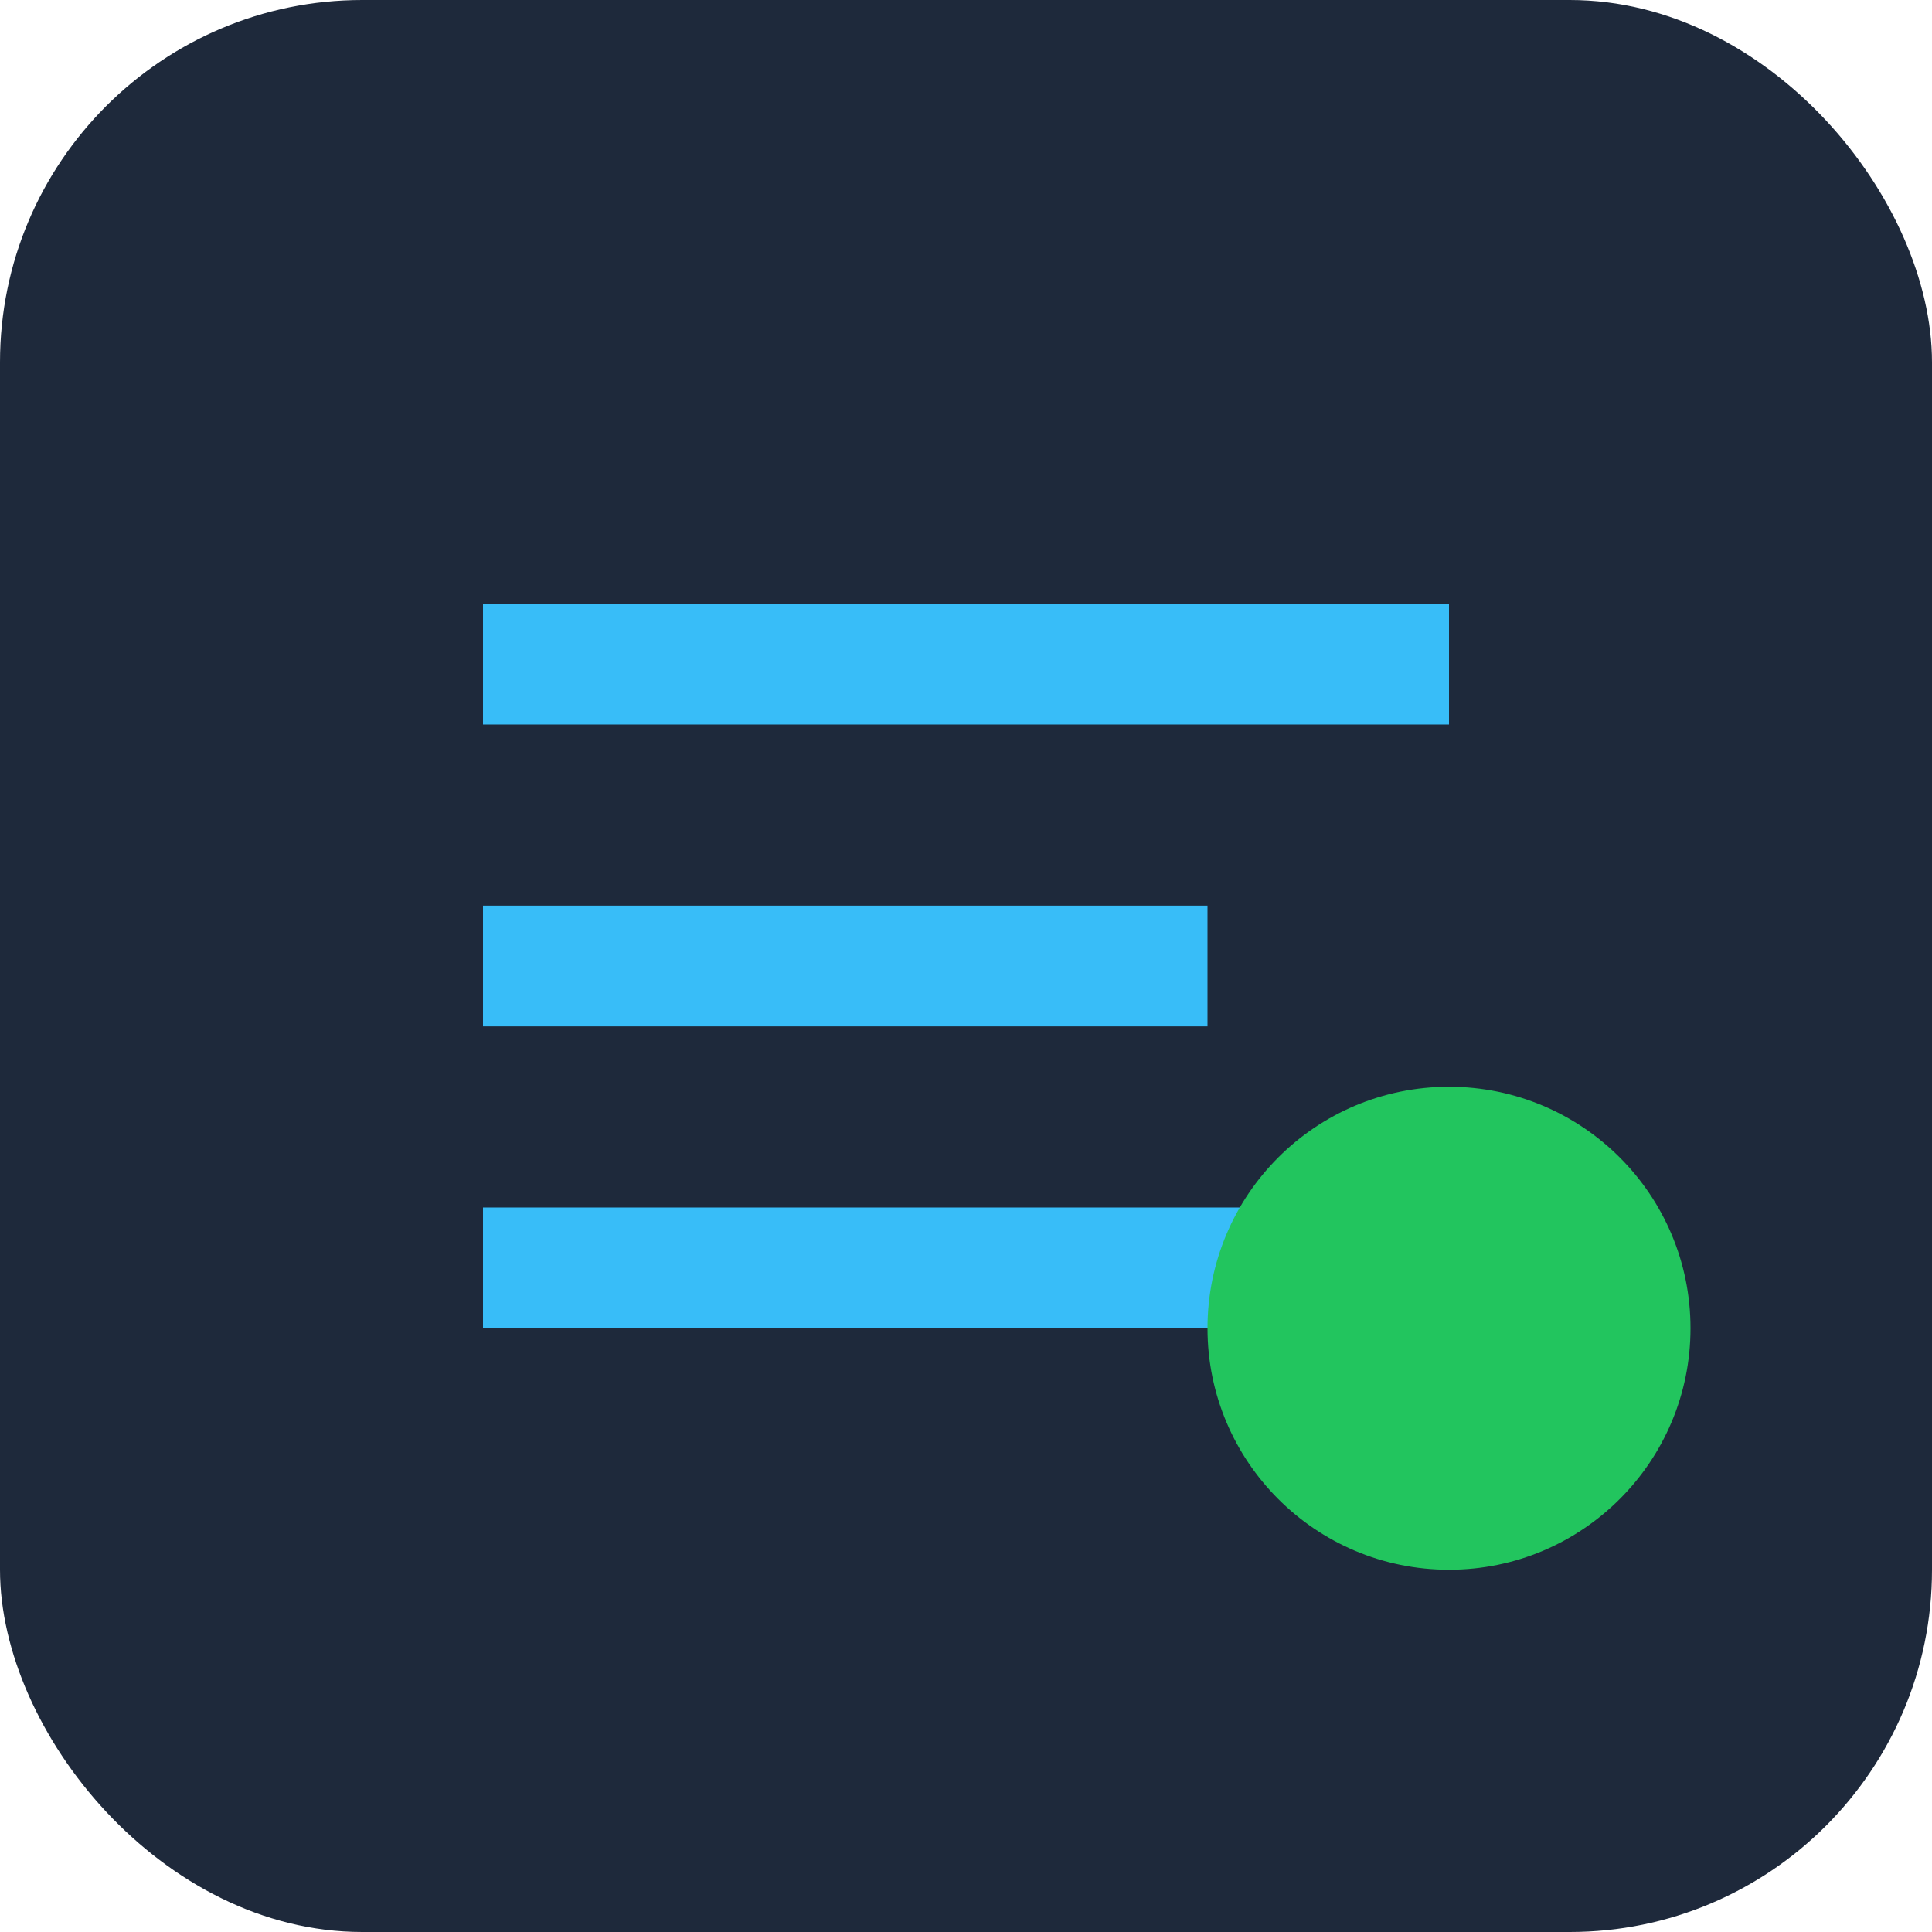
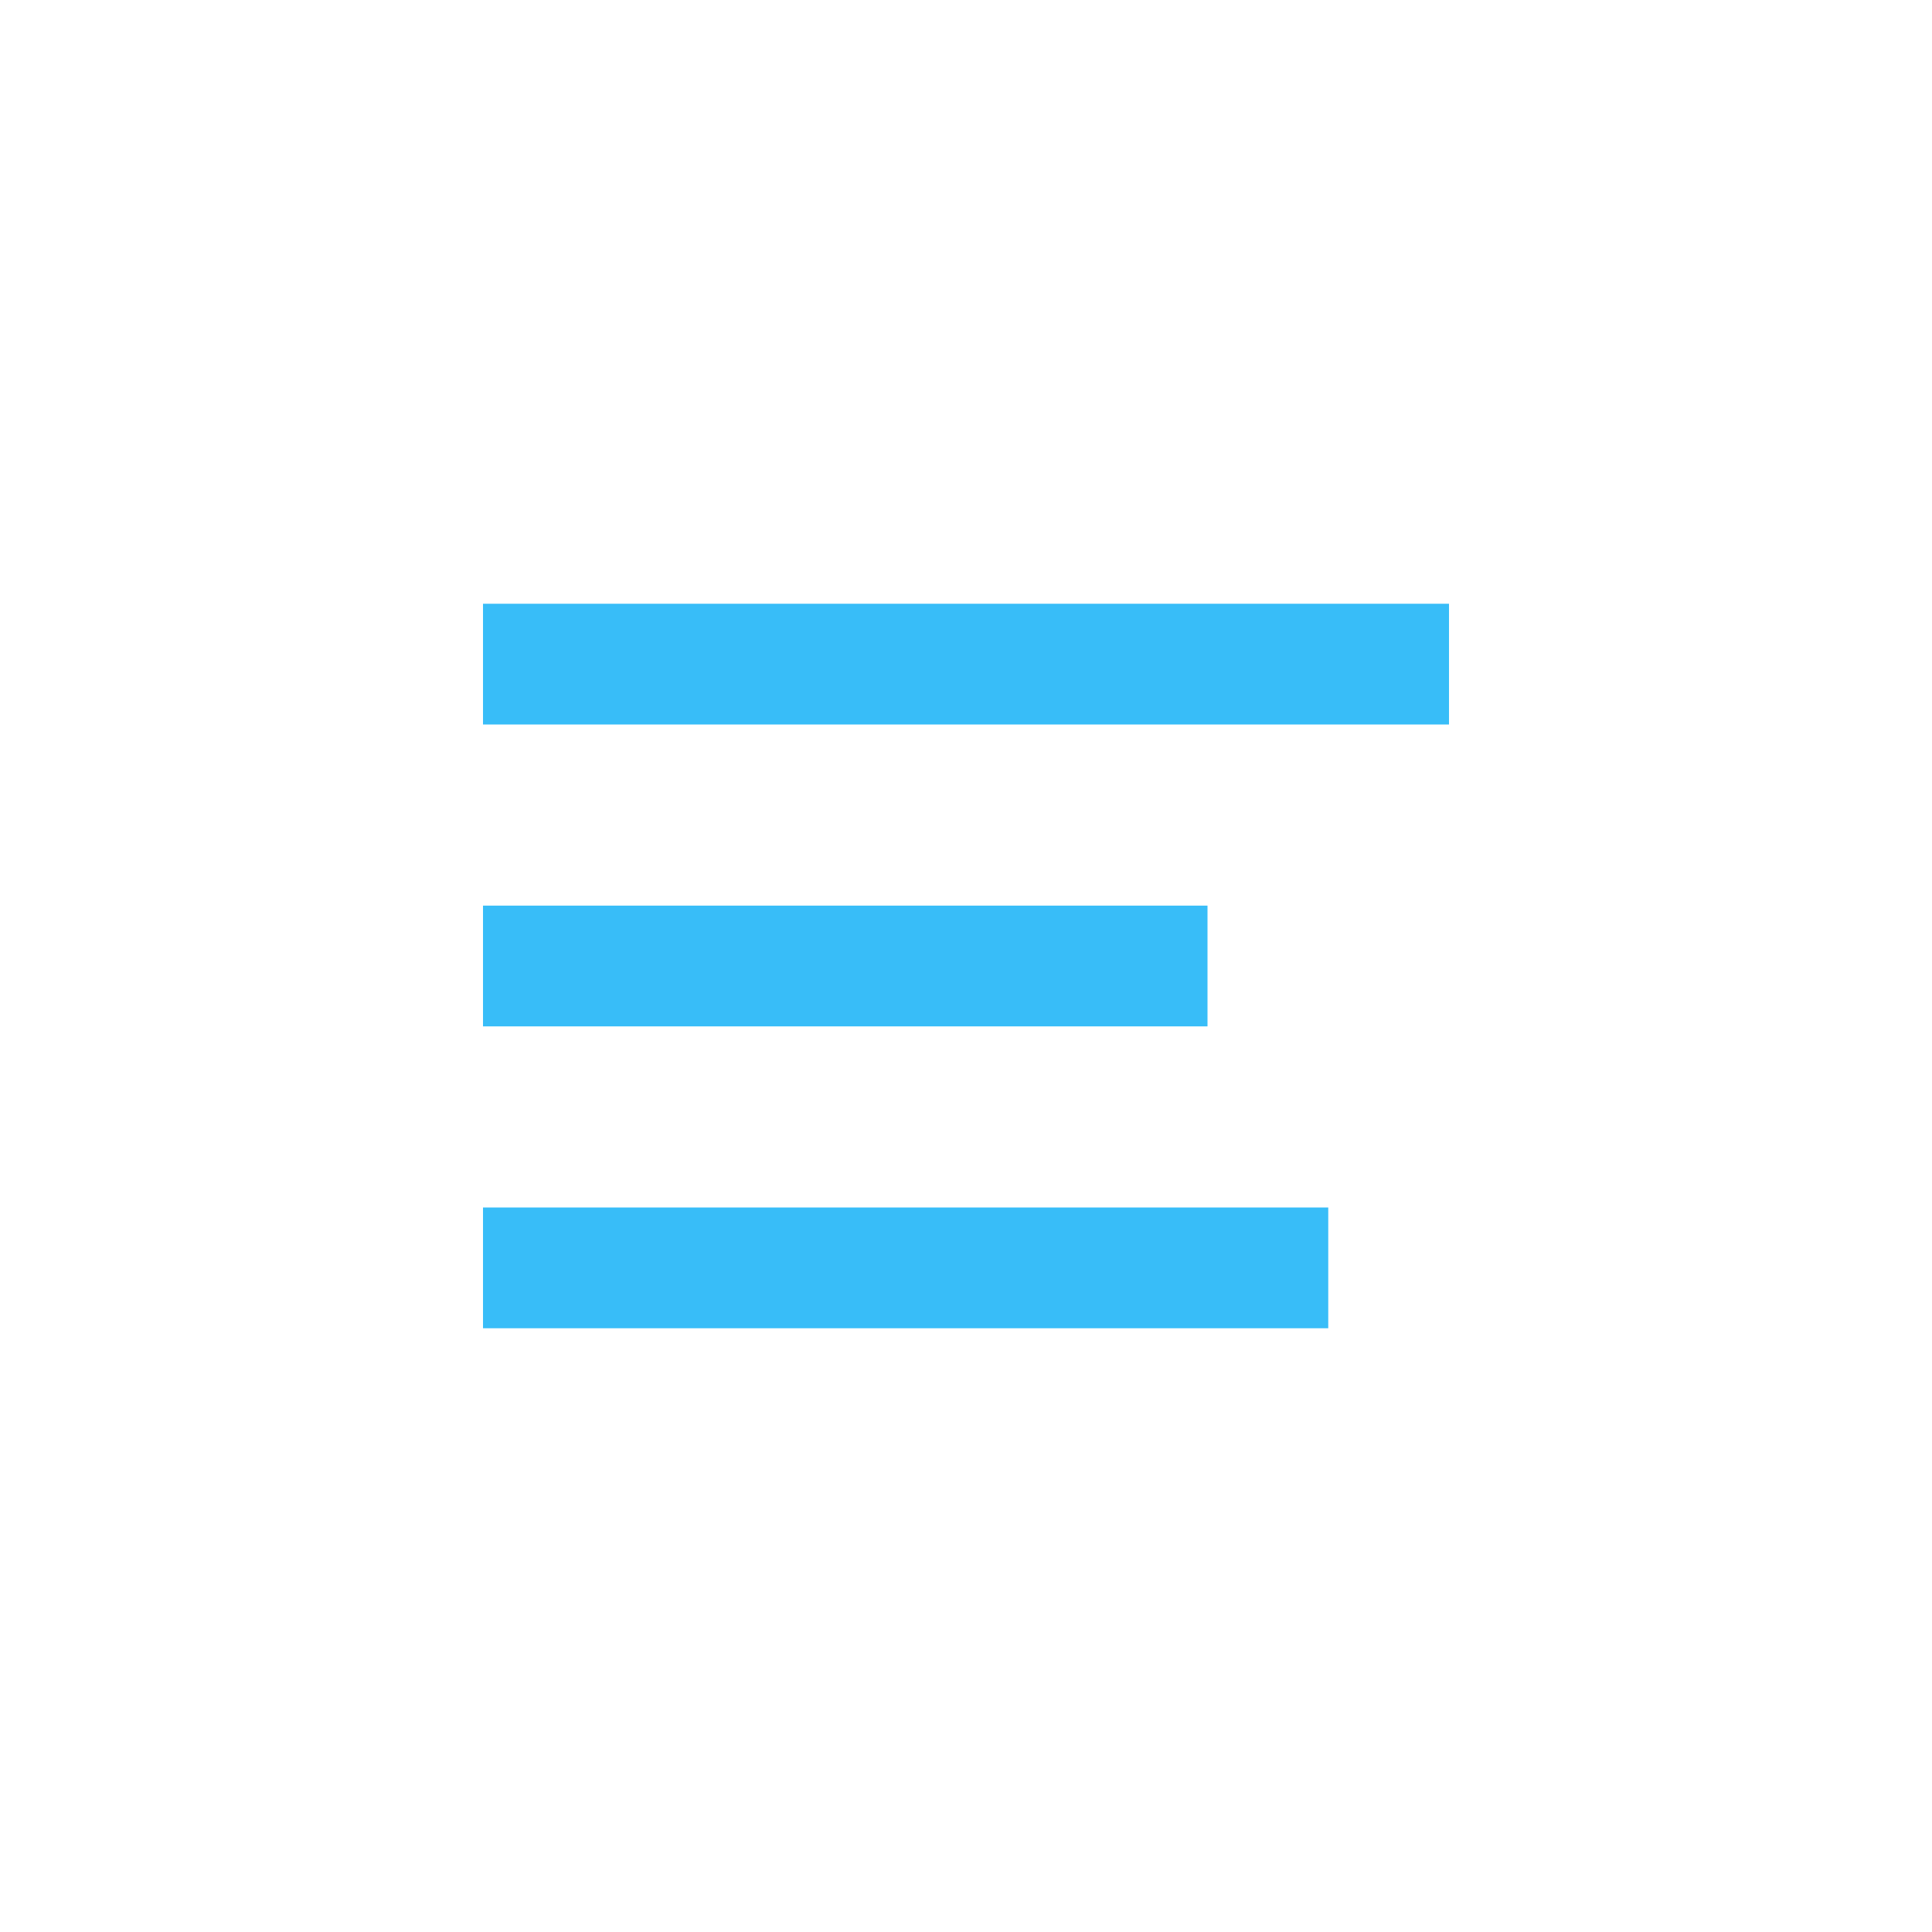
<svg xmlns="http://www.w3.org/2000/svg" viewBox="0 0 32 32" fill="none">
-   <rect width="32" height="32" rx="6" fill="#1e293b" />
  <path d="M8 10h16v2H8v-2zm0 5h12v2H8v-2zm0 5h14v2H8v-2z" fill="#38bdf8" />
-   <circle cx="24" cy="22" r="4" fill="#22c55e" />
</svg>